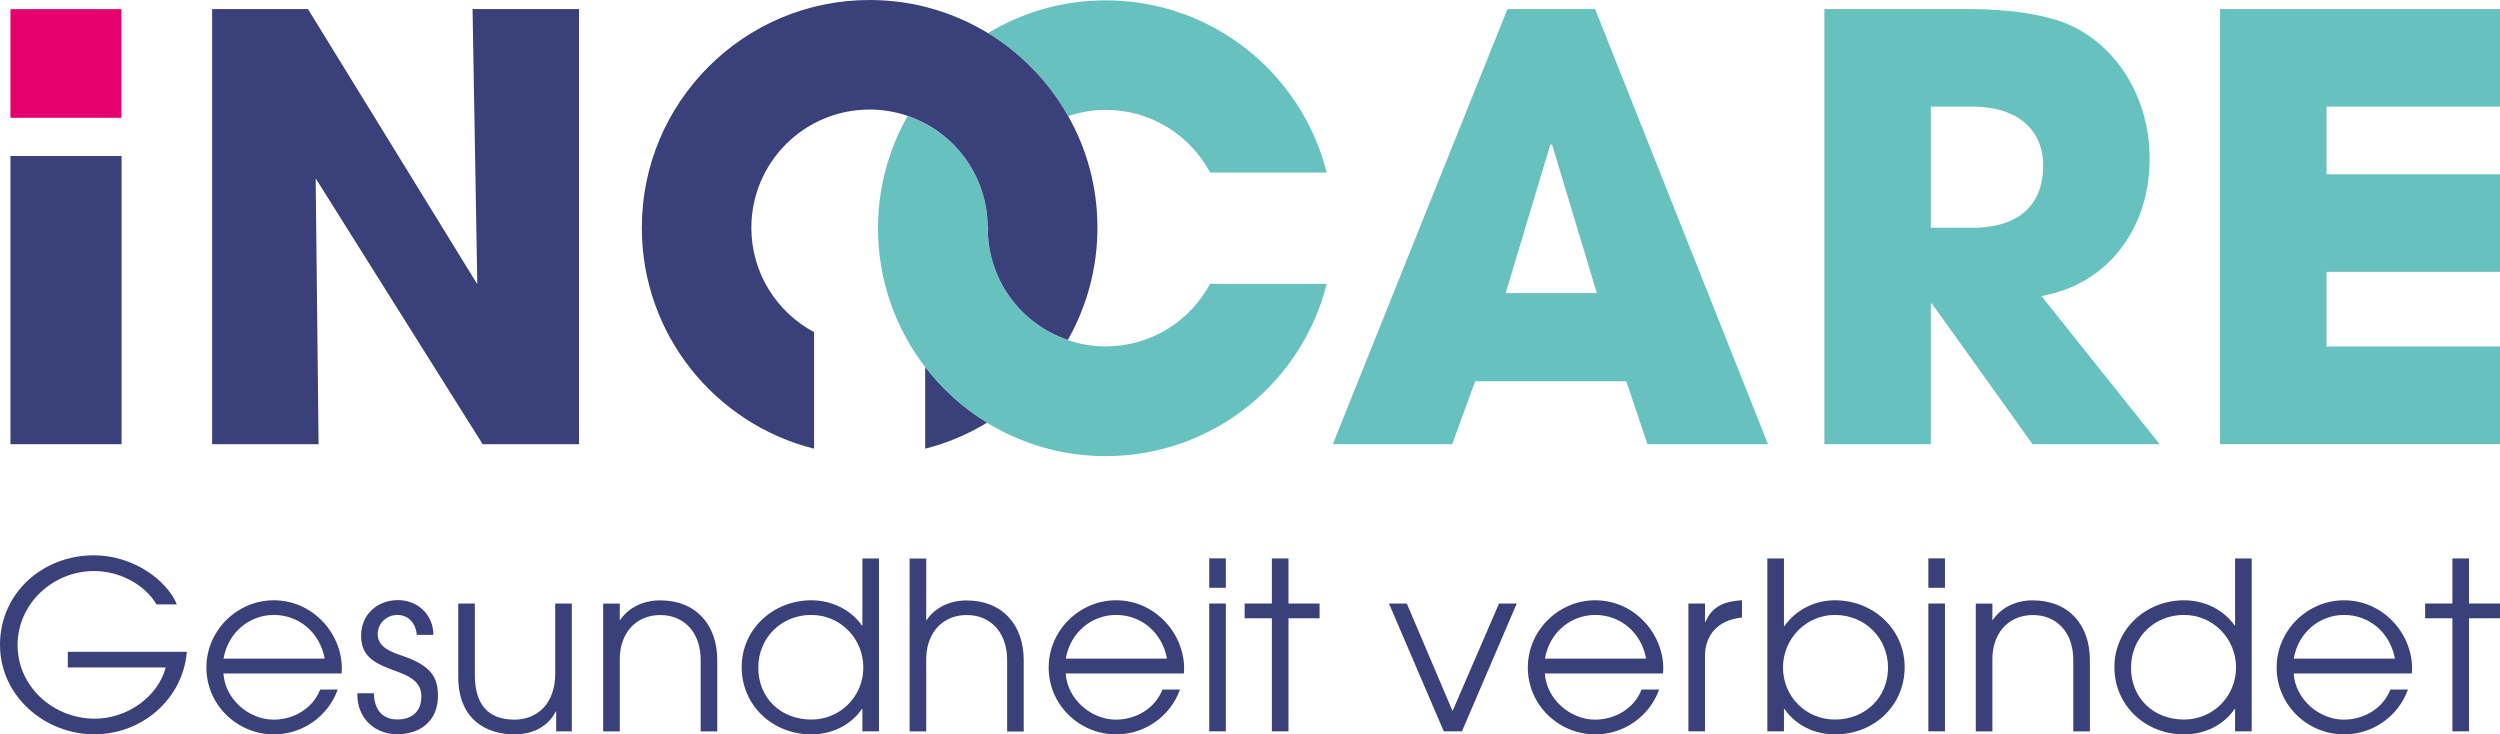
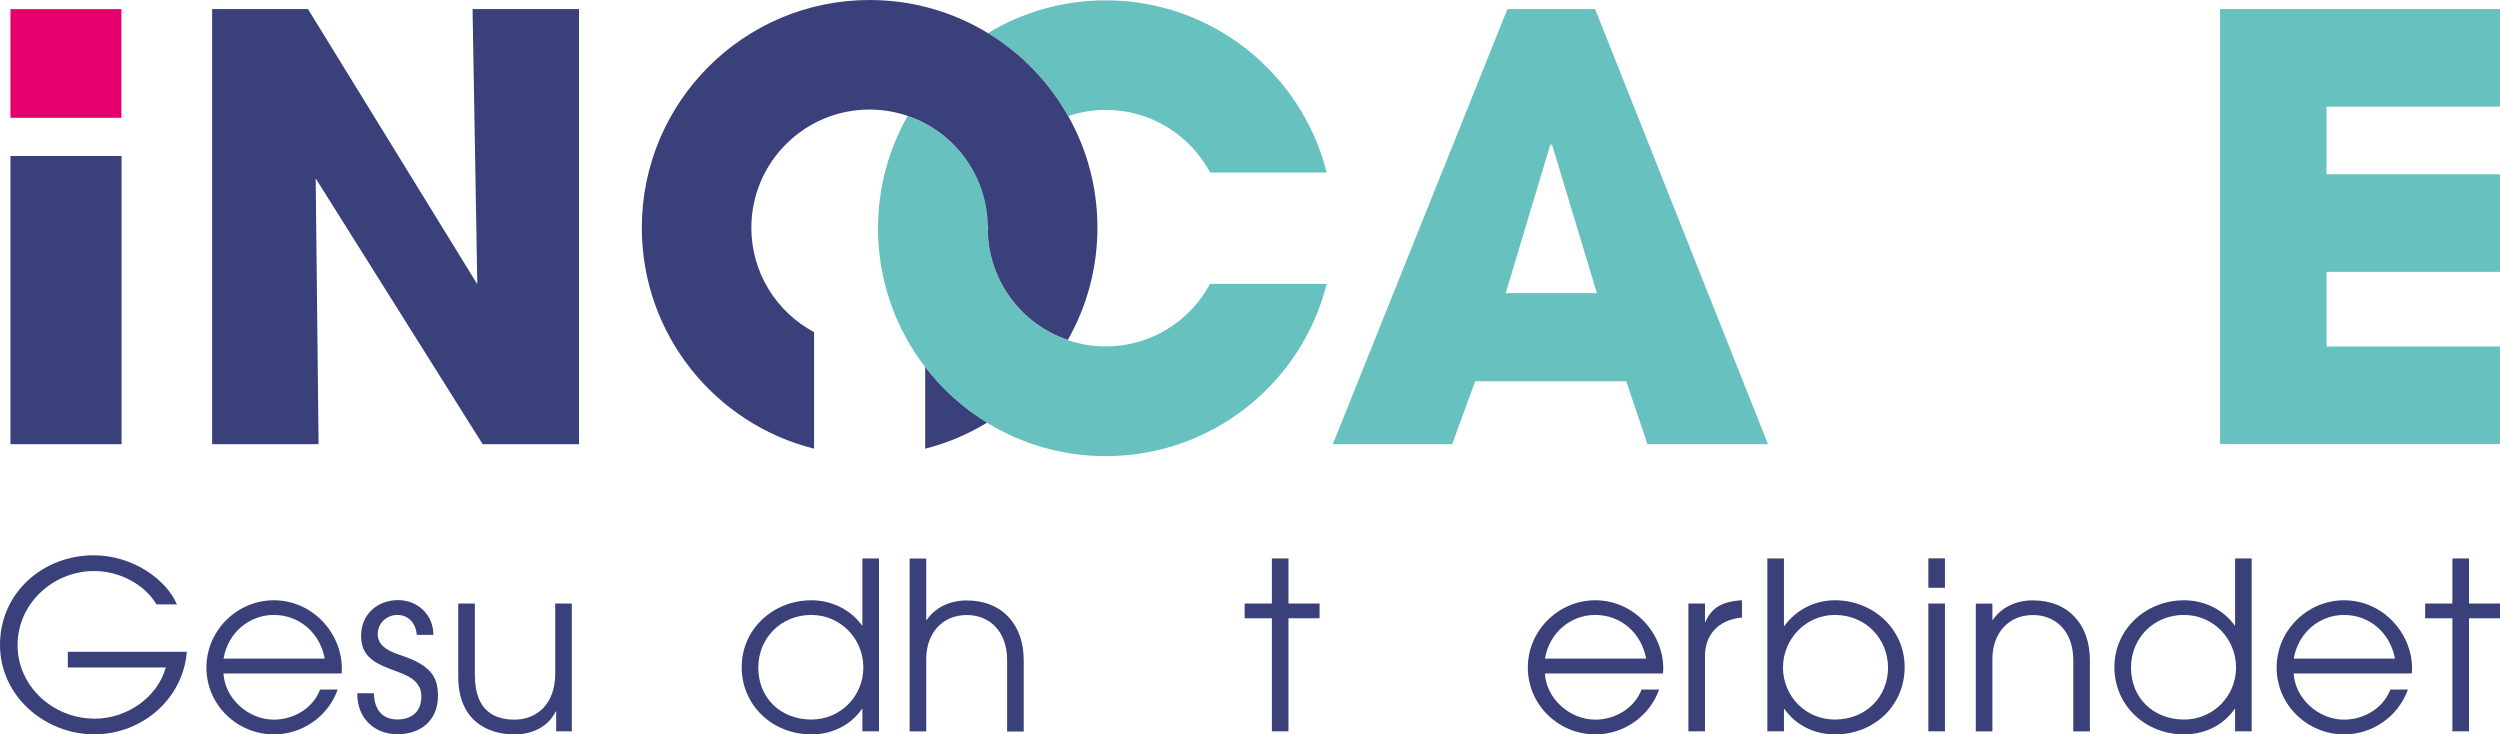
<svg xmlns="http://www.w3.org/2000/svg" id="Ebene_1" viewBox="0 0 284.62 83.6">
  <defs>
    <style>
      .cls-1 {
        fill: none;
      }

      .cls-2 {
        fill: #66c1bf;
      }

      .cls-3 {
        fill: #e5006d;
      }

      .cls-4 {
        fill: #39407a;
      }
    </style>
  </defs>
  <g>
    <path class="cls-4" d="M1.19,50.57V17.76h12.65v32.81H1.19Z" />
    <path class="cls-4" d="M54.95,50.57l-19.01-30.26.33,30.26h-12.12V1.03h10.91l19.28,31.33-.54-31.33h12.12v49.54h-10.98Z" />
    <path class="cls-2" d="M187.56,50.57l-2.41-7.16h-17.21l-2.61,7.16h-13.59L171.62,1.03h9.98l19.68,49.54h-13.72ZM176.71,16.5l-.2-.07-5.09,16.94h10.38l-5.09-16.87Z" />
-     <path class="cls-2" d="M231.4,50.57l-11.45-16h-.13v16h-12.12V1.03h16.2c5.16,0,9.11.67,11.72,1.81,5.36,2.41,9.11,8.24,9.11,15.26,0,7.83-4.69,14.26-12.32,15.6l13.46,16.87h-14.46ZM224.51,25.94c5.02,0,8.1-2.34,8.1-7.1,0-4.28-3.21-6.7-7.97-6.7h-4.82v13.79h4.69Z" />
    <path class="cls-2" d="M252.75,50.57V1.03h31.87v11.11h-19.75v7.7h19.75v11.11h-19.75v8.5h19.75v11.11h-31.87Z" />
  </g>
  <g>
    <path class="cls-4" d="M7.72,75.99v-1.78h13.55c-.43,5.29-5,9.39-10.56,9.39S0,79.29,0,73.41s4.83-10.19,10.69-10.19c4.48,0,8.29,2.82,9.45,5.59h-2.32c-1.38-2.31-4.24-3.8-7.1-3.8-4.7,0-8.72,3.72-8.72,8.43s4.05,8.38,8.8,8.38c3.62,0,7.15-2.42,8.07-5.83H7.72Z" />
    <path class="cls-4" d="M25.44,76.66c.16,2.9,2.86,5.27,5.72,5.27,2.29,0,4.48-1.3,5.29-3.43h2c-1.13,3.14-4.1,5.11-7.26,5.11-4.18,0-7.69-3.35-7.69-7.61s3.54-7.66,7.67-7.66c4.43,0,7.75,3.75,7.75,7.77,0,.19-.03.37-.03.56h-13.45ZM36.97,74.98c-.54-2.93-2.89-4.97-5.8-4.97-2.75,0-5.21,1.97-5.72,4.97h11.53Z" />
    <path class="cls-4" d="M47.45,72.3c-.11-1.41-1-2.29-2.21-2.29s-2.24.93-2.24,2.18c0,1.06.76,1.81,2.57,2.39,3.59,1.17,4.29,2.58,4.29,4.65,0,2.66-1.81,4.36-4.64,4.36-2.54,0-4.54-1.78-4.54-4.55v-.11h1.89c.03,1.94,1.05,2.98,2.65,2.98,1.7,0,2.75-.93,2.75-2.61,0-1.41-.92-2.18-2.62-2.79-2.59-.93-4.24-1.65-4.24-4.15,0-2.34,1.78-4.04,4.21-4.04,2.21,0,4.02,1.65,4.02,3.96h-1.89Z" />
    <path class="cls-4" d="M63.32,83.26v-2.26h-.05c-.84,1.68-2.56,2.61-4.7,2.61-3.16,0-6.4-1.65-6.4-6.57v-8.33h1.89v8.11c0,3.3,1.43,5.11,4.51,5.11,2.54,0,4.64-1.76,4.64-5.24v-7.98h1.89v14.55h-1.78Z" />
-     <path class="cls-4" d="M79.77,83.26v-8.11c0-3.27-2-5.13-4.59-5.13-2.86,0-4.62,2.15-4.62,5v8.25h-1.89v-14.55h1.89v1.86h.05c.95-1.41,2.62-2.23,4.54-2.23,4.08,0,6.51,2.77,6.51,6.81v8.11h-1.89Z" />
    <path class="cls-4" d="M98.18,83.26v-2.55h-.05c-1.3,1.89-3.46,2.9-5.75,2.9-4.43,0-7.94-3.3-7.94-7.66s3.62-7.61,7.94-7.61c2.29,0,4.48,1.06,5.75,2.87h.05v-7.63h1.89v19.68h-1.89ZM98.29,75.99c0-3.24-2.56-5.98-5.94-5.98s-6.02,2.58-6.02,6.01,2.54,5.9,6.05,5.9c3.27,0,5.91-2.63,5.91-5.93Z" />
    <path class="cls-4" d="M114.66,83.26v-8.11c0-3.27-2-5.13-4.59-5.13-2.86,0-4.62,2.15-4.62,5v8.25h-1.89v-19.68h1.89v7h.05c.94-1.41,2.62-2.23,4.54-2.23,4.08,0,6.51,2.77,6.51,6.81v8.11h-1.89Z" />
-     <path class="cls-4" d="M121.33,76.66c.16,2.9,2.86,5.27,5.72,5.27,2.29,0,4.48-1.3,5.29-3.43h2c-1.13,3.14-4.1,5.11-7.26,5.11-4.18,0-7.69-3.35-7.69-7.61s3.54-7.66,7.67-7.66c4.43,0,7.75,3.75,7.75,7.77,0,.19-.03.37-.03.56h-13.45ZM132.86,74.98c-.54-2.93-2.89-4.97-5.8-4.97-2.75,0-5.21,1.97-5.72,4.97h11.53Z" />
-     <path class="cls-4" d="M137.67,66.92v-3.35h1.89v3.35h-1.89ZM137.67,83.26v-14.55h1.89v14.55h-1.89Z" />
    <path class="cls-4" d="M144.8,83.26v-12.87h-3.1v-1.68h3.1v-5.13h1.89v5.13h3.54v1.68h-3.54v12.87h-1.89Z" />
-     <path class="cls-4" d="M164.37,83.26l-6.24-14.55h2.03l5.21,12.24,5.29-12.24h2.02l-6.24,14.55h-2.08Z" />
    <path class="cls-4" d="M175.88,76.66c.16,2.9,2.86,5.27,5.72,5.27,2.29,0,4.48-1.3,5.29-3.43h2c-1.13,3.14-4.1,5.11-7.26,5.11-4.18,0-7.69-3.35-7.69-7.61s3.54-7.66,7.67-7.66c4.43,0,7.75,3.75,7.75,7.77,0,.19-.03.37-.03.56h-13.45ZM187.41,74.98c-.54-2.93-2.89-4.97-5.8-4.97-2.75,0-5.21,1.97-5.72,4.97h11.53Z" />
    <path class="cls-4" d="M192.22,83.26v-14.55h1.89v2.1h.05c.65-1.52,1.78-2.34,4.16-2.47v1.97h-.03c-2.73.27-4.18,2.02-4.18,4.36v8.59h-1.89Z" />
    <path class="cls-4" d="M201.21,83.26v-19.68h1.89v7.69h.05c1.27-1.78,3.38-2.93,5.75-2.93,4.32,0,7.94,3.24,7.94,7.61s-3.46,7.66-7.94,7.66c-2.29,0-4.43-1.01-5.75-2.9h-.05v2.55h-1.89ZM208.88,70.01c-3.24,0-5.89,2.69-5.89,5.98s2.59,5.93,5.91,5.93c3.51,0,6.05-2.58,6.05-5.9s-2.56-6.01-6.07-6.01Z" />
    <path class="cls-4" d="M219.54,66.92v-3.35h1.89v3.35h-1.89ZM219.54,83.26v-14.55h1.89v14.55h-1.89Z" />
    <path class="cls-4" d="M236.04,83.26v-8.11c0-3.27-2-5.13-4.59-5.13-2.86,0-4.62,2.15-4.62,5v8.25h-1.89v-14.55h1.89v1.86h.05c.94-1.41,2.62-2.23,4.54-2.23,4.08,0,6.51,2.77,6.51,6.81v8.11h-1.89Z" />
    <path class="cls-4" d="M254.46,83.26v-2.55h-.05c-1.3,1.89-3.46,2.9-5.75,2.9-4.43,0-7.94-3.3-7.94-7.66s3.62-7.61,7.94-7.61c2.3,0,4.48,1.06,5.75,2.87h.05v-7.63h1.89v19.68h-1.89ZM254.57,75.99c0-3.24-2.56-5.98-5.94-5.98s-6.02,2.58-6.02,6.01,2.54,5.9,6.05,5.9c3.27,0,5.91-2.63,5.91-5.93Z" />
    <path class="cls-4" d="M261.13,76.66c.16,2.9,2.86,5.27,5.72,5.27,2.29,0,4.48-1.3,5.29-3.43h2c-1.13,3.14-4.1,5.11-7.26,5.11-4.18,0-7.69-3.35-7.69-7.61s3.54-7.66,7.67-7.66c4.43,0,7.75,3.75,7.75,7.77,0,.19-.03.37-.03.56h-13.44ZM272.66,74.98c-.54-2.93-2.89-4.97-5.8-4.97-2.75,0-5.21,1.97-5.72,4.97h11.53Z" />
    <path class="cls-4" d="M279.2,83.26v-12.87h-3.1v-1.68h3.1v-5.13h1.89v5.13h3.54v1.68h-3.54v12.87h-1.89Z" />
  </g>
  <rect class="cls-3" x="1.19" y="1.04" width="12.63" height="12.37" />
  <path class="cls-1" d="M112.45,25.63c0,.11-.02.23-.02.34,0,.12.02.24.02.36,0-.13.01-.27.01-.4,0-.1-.01-.2-.02-.3Z" />
  <path class="cls-4" d="M105.33,41.77v9.31c2.52-.63,4.89-1.65,7.06-2.97-2.73-1.67-5.12-3.82-7.06-6.35Z" />
  <path class="cls-2" d="M121.6,13.22c1.35-.45,2.79-.71,4.29-.71,5.15,0,9.61,2.89,11.88,7.13h13.27C148.21,8.38,138.03.04,125.89.04c-4.91,0-9.5,1.36-13.41,3.73,3.79,2.31,6.94,5.57,9.12,9.45Z" />
  <path class="cls-2" d="M137.77,32.3c-2.26,4.24-6.73,7.14-11.88,7.14-1.52,0-2.97-.26-4.33-.72-5.2-1.77-8.96-6.62-9.11-12.37,0-.12-.02-.24-.02-.36,0-.11.01-.23.02-.34-.13-5.79-3.9-10.66-9.12-12.44-2.14,3.77-3.37,8.13-3.37,12.78,0,5.95,2.01,11.42,5.37,15.8,1.94,2.52,4.33,4.68,7.06,6.35,3.93,2.4,8.55,3.79,13.5,3.79,12.14,0,22.33-8.34,25.15-19.61h-13.27Z" />
  <path class="cls-4" d="M121.6,13.22c-2.18-3.88-5.33-7.14-9.12-9.45-3.93-2.39-8.54-3.77-13.48-3.77-14.32,0-25.93,11.61-25.93,25.93,0,12.14,8.34,22.33,19.61,25.15v-13.27c-4.24-2.26-7.14-6.73-7.14-11.88,0-7.43,6.03-13.46,13.46-13.46,1.52,0,2.97.26,4.33.72,5.22,1.77,8.99,6.65,9.12,12.44,0,.1.02.2.02.3,0,.13-.01.27-.01.4.15,5.76,3.91,10.61,9.11,12.37,2.14-3.77,3.37-8.13,3.37-12.78s-1.21-8.95-3.33-12.71Z" />
</svg>